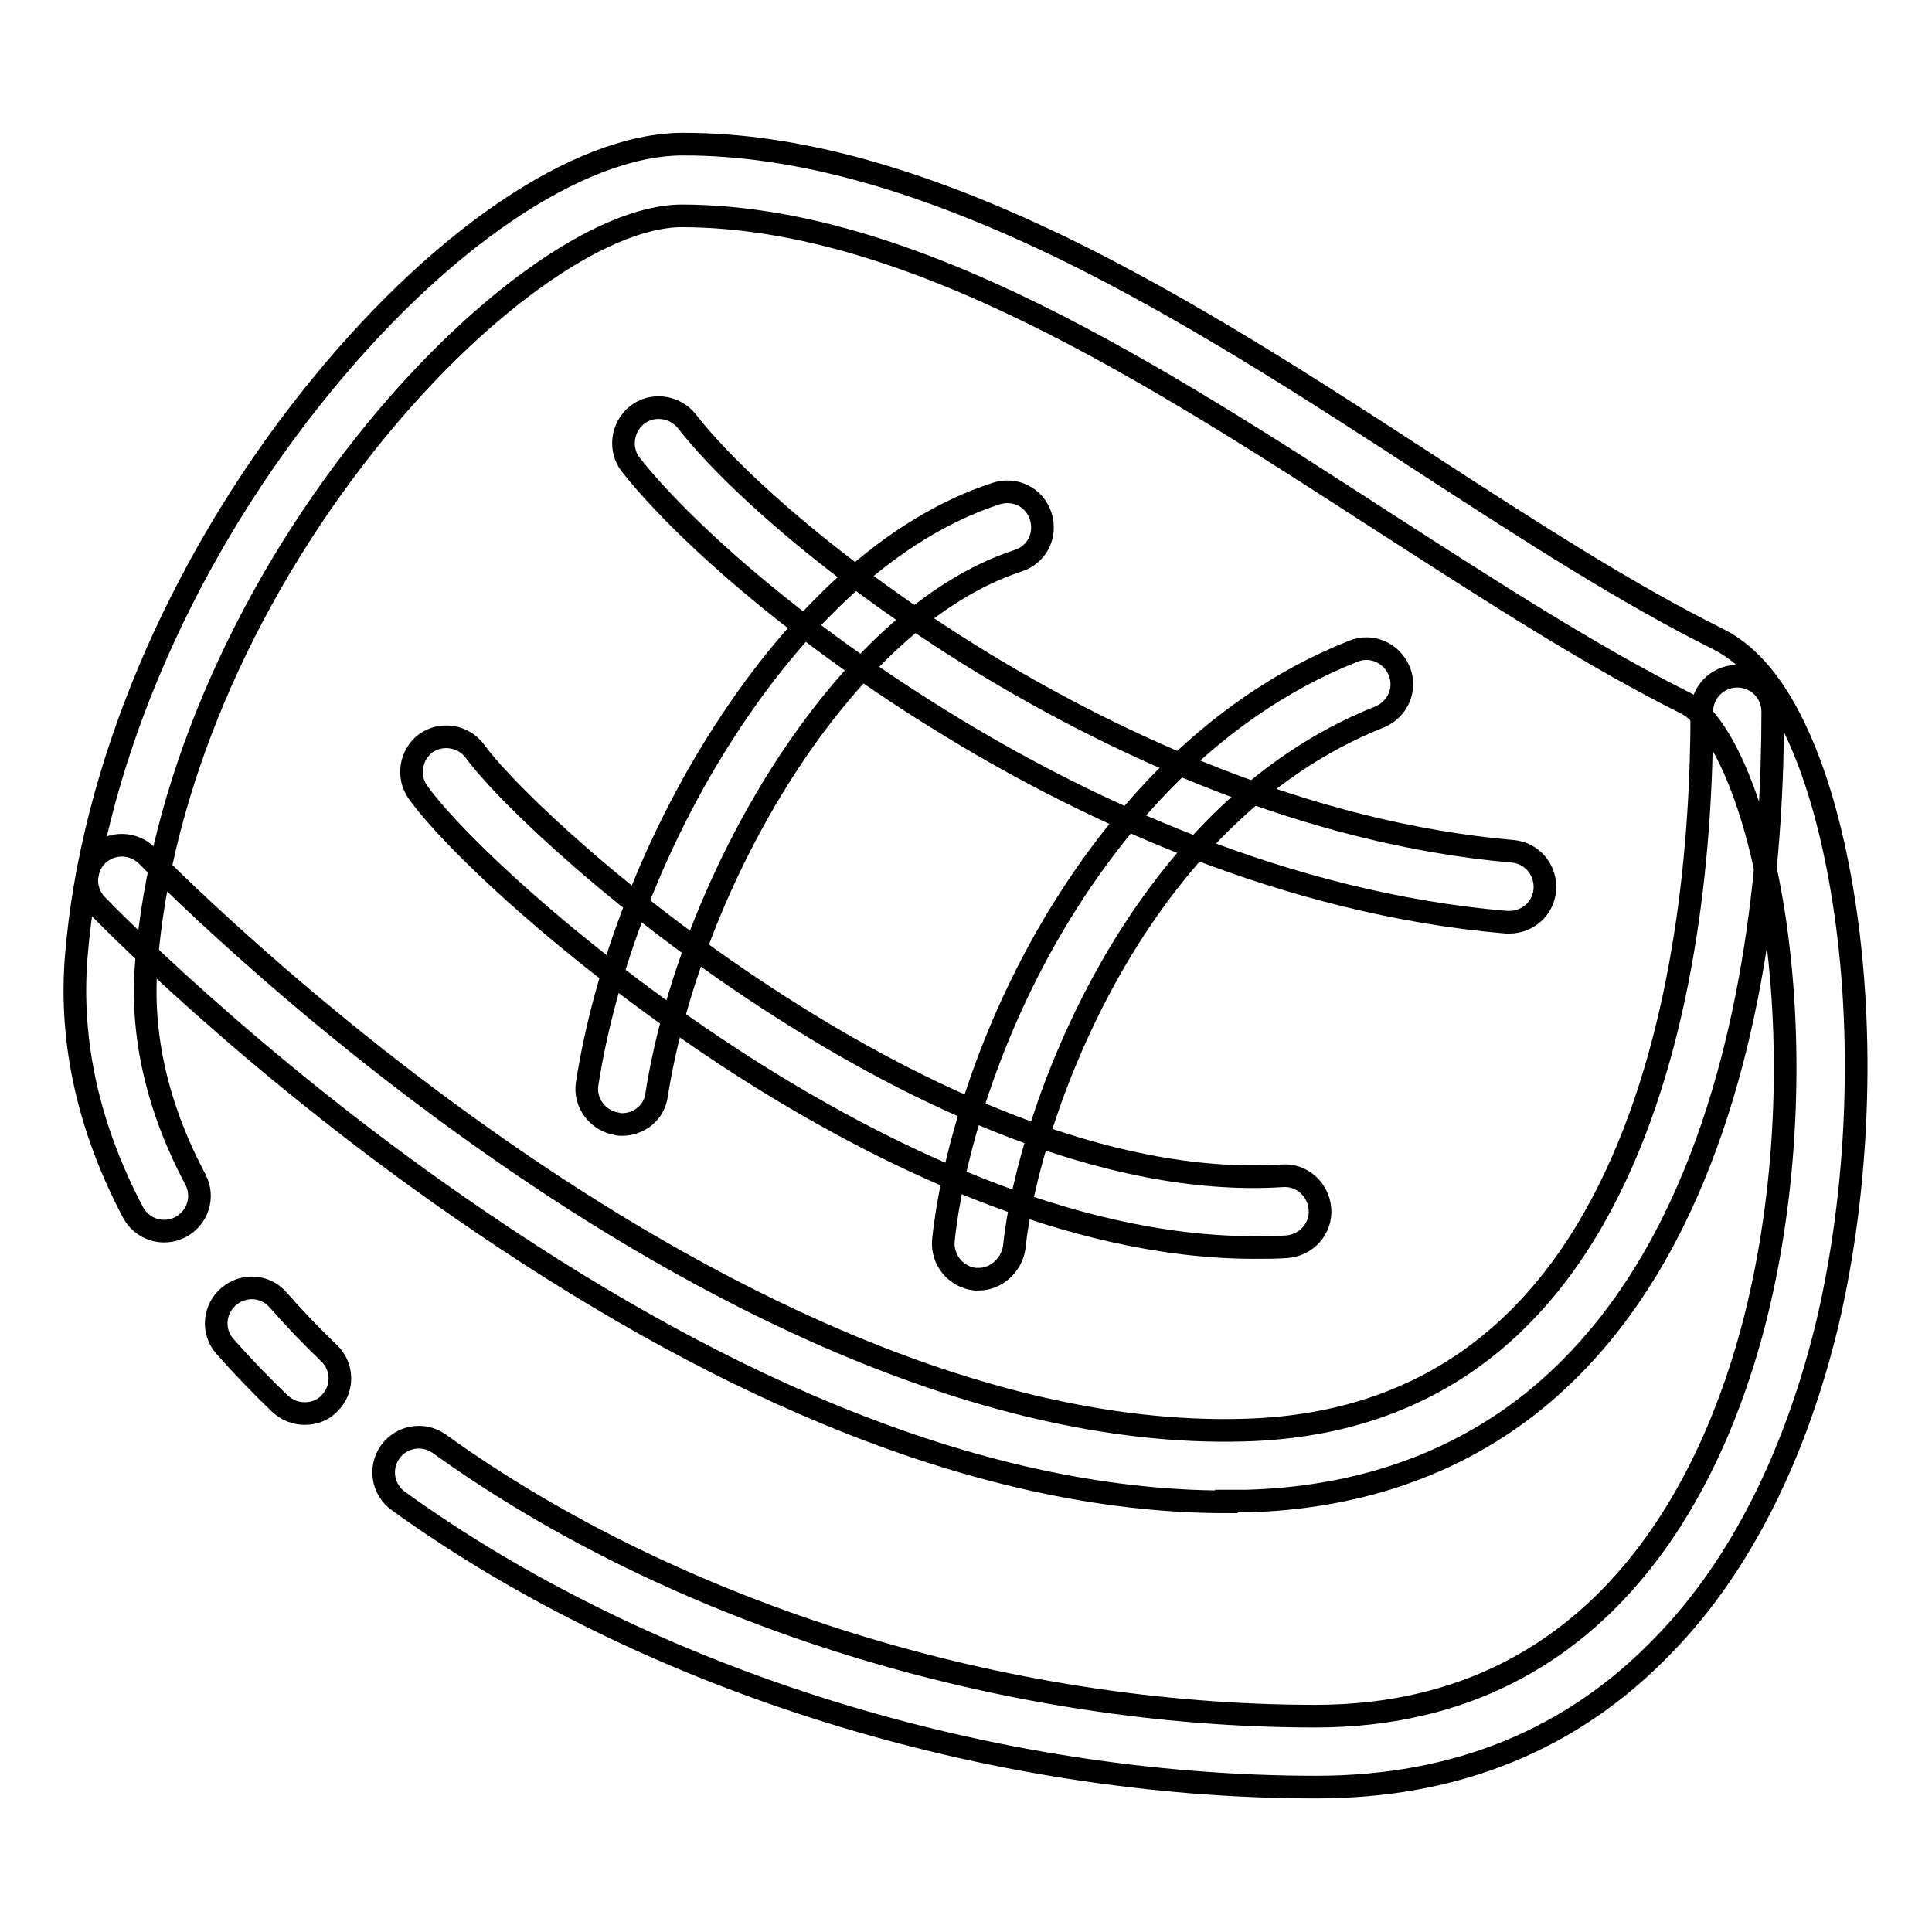
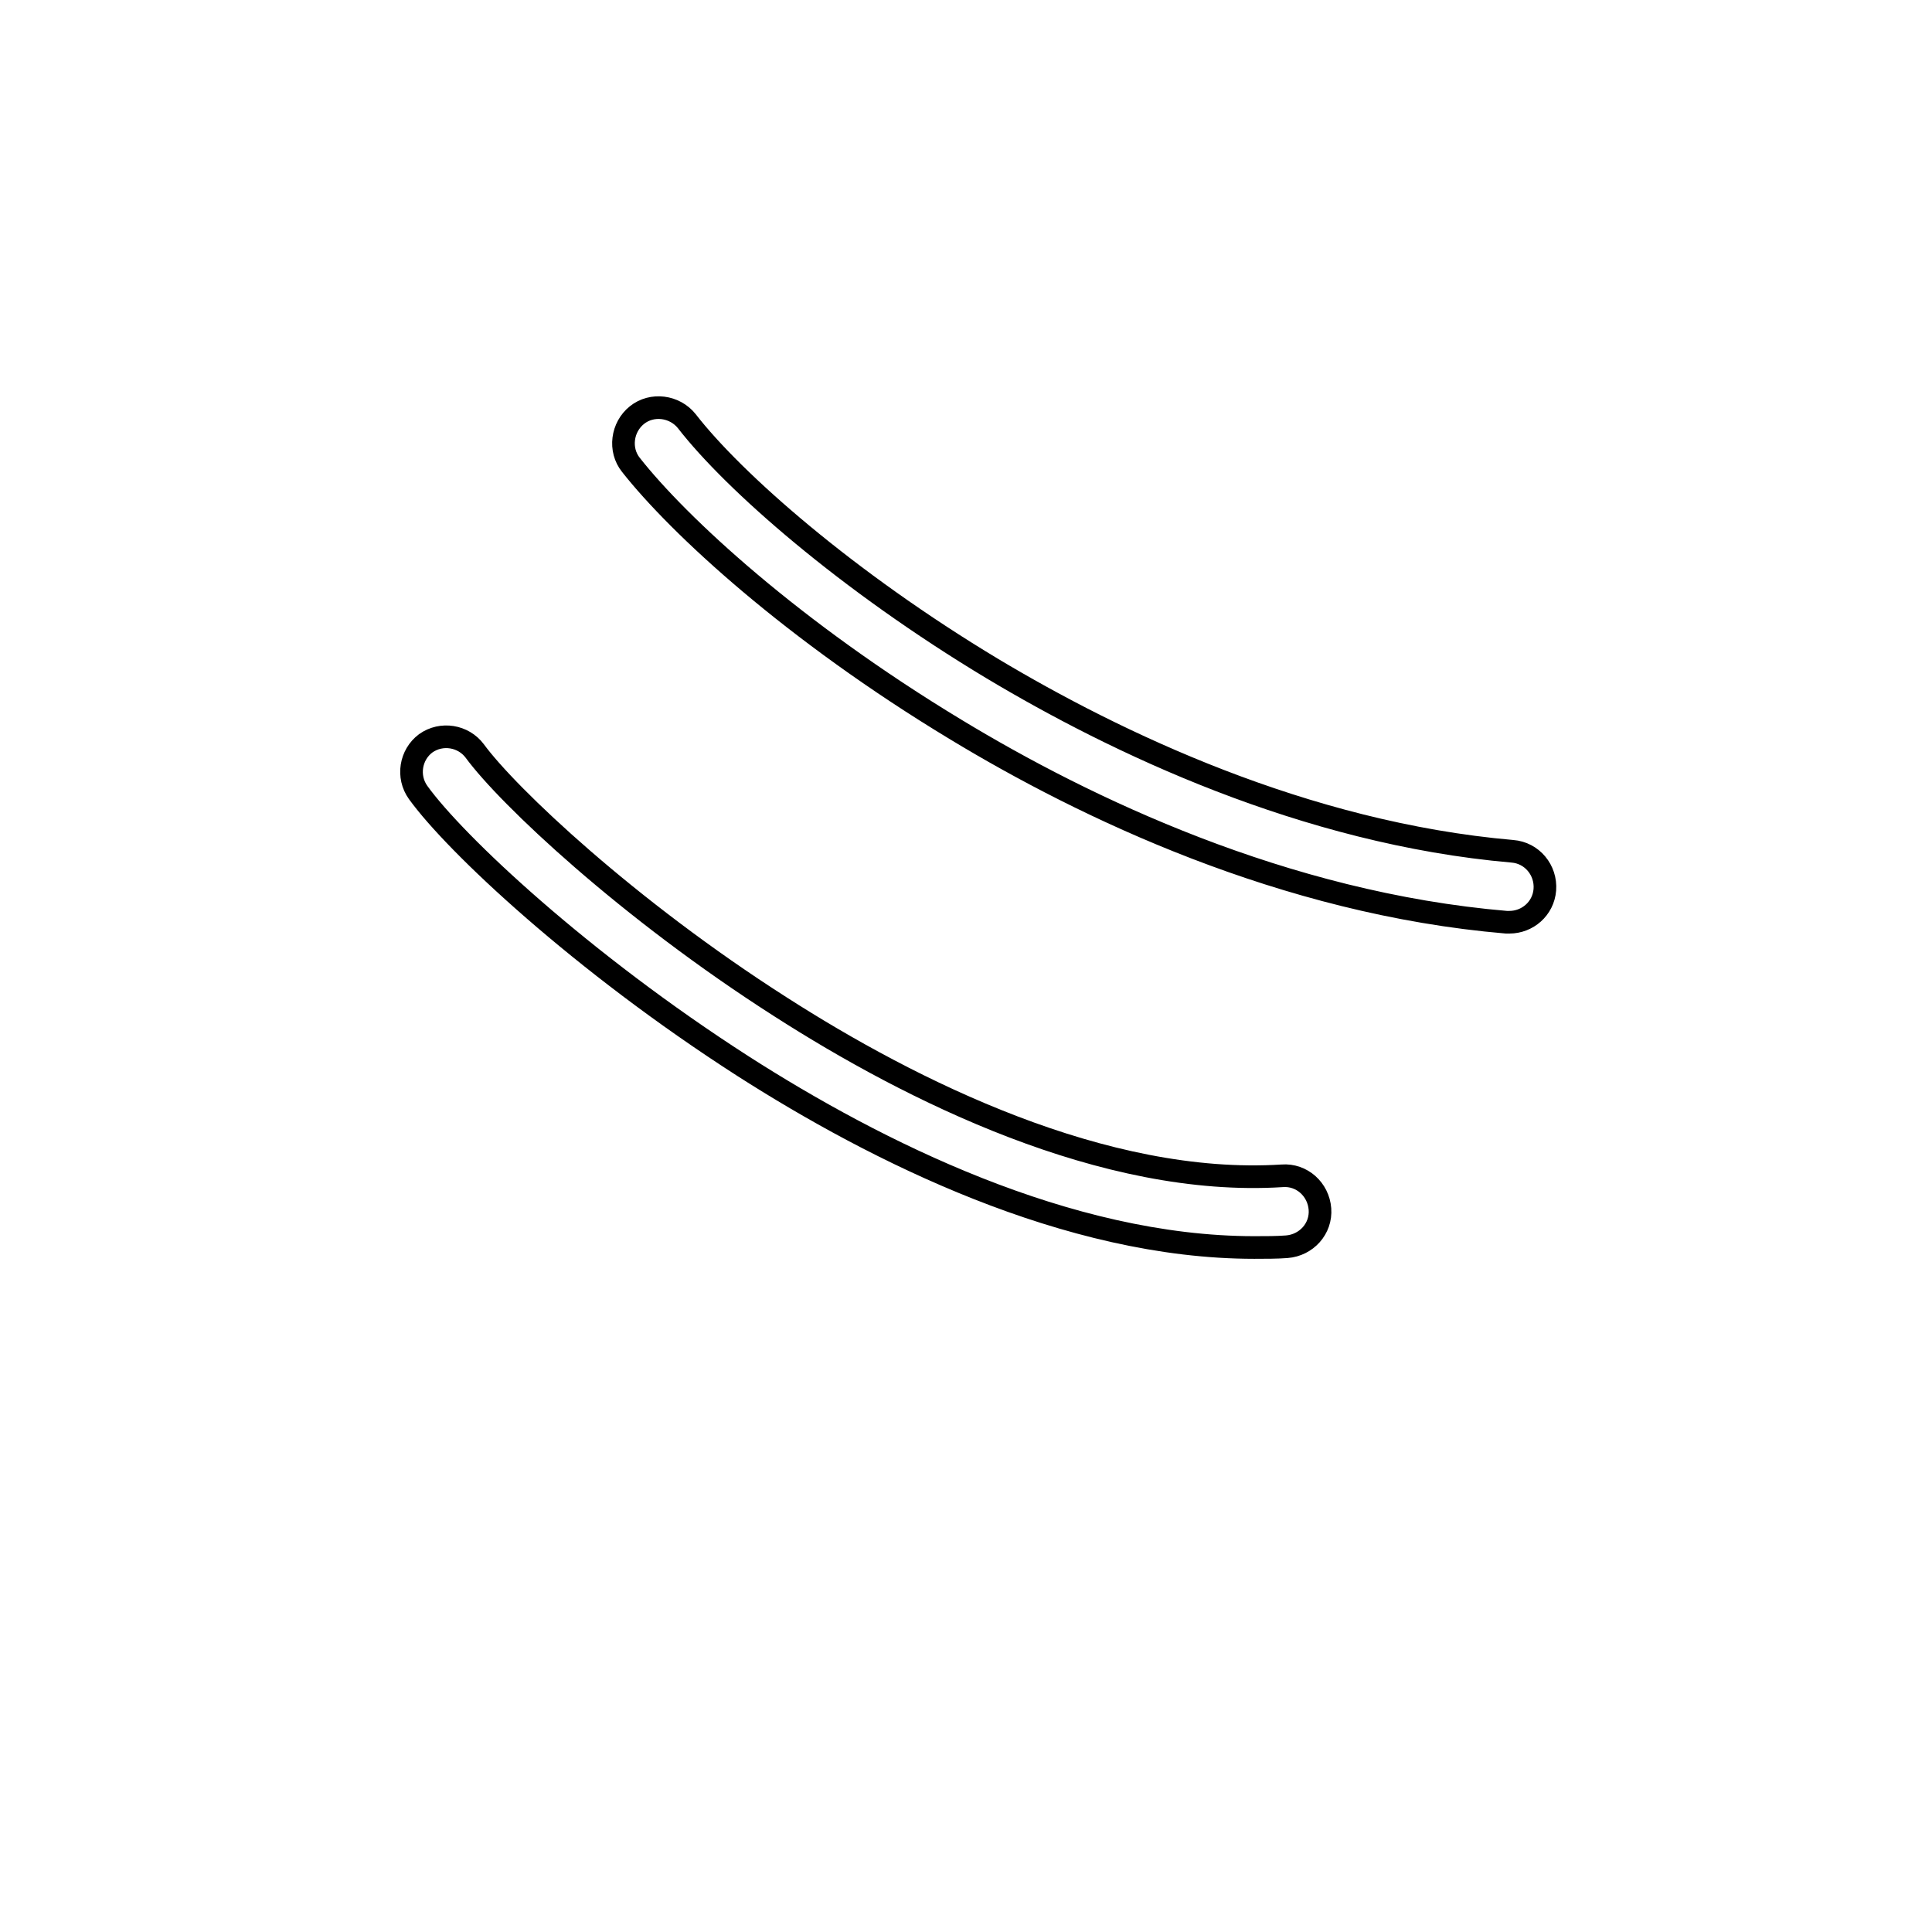
<svg xmlns="http://www.w3.org/2000/svg" version="1.1" x="0px" y="0px" viewBox="0 0 256 256" enable-background="new 0 0 256 256" xml:space="preserve">
  <g>
-     <path stroke-width="3" fill-opacity="0" stroke="#000000" d="M40.4,187.3c-1.2,0-2.3-0.4-3.3-1.3c-2.6-2.5-5-5-7.3-7.6c-1.7-1.9-1.5-4.9,0.5-6.6c2-1.7,4.9-1.5,6.6,0.5 c2.1,2.4,4.3,4.7,6.7,7c1.9,1.8,1.9,4.8,0.1,6.6C42.9,186.8,41.7,187.3,40.4,187.3z" />
-     <path stroke-width="3" fill-opacity="0" stroke="#000000" d="M174.4,236.8c-43.2,0-88.6-14.1-121.6-37.9c-2.1-1.5-2.6-4.4-1.1-6.5c1.5-2.1,4.4-2.6,6.5-1.1 c31.4,22.6,74.8,36.1,116.1,36.1c39.9,0,53.9-34.1,58.7-54.4c3.9-16.5,4.6-35.4,2-52.1c-2.6-16.4-7.7-25.8-11.6-27.7 c-12.6-6.3-25.7-14.8-39.7-23.8c-30.9-20-62.9-40.7-93.3-40.8h0c-10.8,0-27.6,12.1-41.9,30.1c-16.7,21-27.3,46.1-29.1,68.9 c-0.8,9.4,1.4,19.1,6.5,28.7c1.2,2.3,0.3,5.1-2,6.3c-2.3,1.2-5.1,0.3-6.3-2c-5.9-11.2-8.4-22.6-7.5-33.8c2-24.6,13.3-51.6,31.1-74 c16.5-20.8,35.4-33.7,49.3-33.7h0.1c14.9,0,31.3,4.6,50.3,13.8c16.4,8,32.5,18.4,48,28.5c13.7,8.9,26.7,17.3,38.8,23.3 c4.2,2.1,7.8,6.5,10.7,13.1c2.6,5.8,4.6,13.2,5.9,21.5c2.8,17.8,2,38.2-2.1,55.8c-4.2,17.6-11.6,32.4-21.6,42.7 C208.5,230.5,193,236.8,174.4,236.8L174.4,236.8z" />
-     <path stroke-width="3" fill-opacity="0" stroke="#000000" d="M162.5,199c-16.4,0-34.1-3.9-52.9-11.7c-15.7-6.5-32-15.7-48.7-27.3c-28.3-19.6-47.3-39.3-48.1-40.1 c-1.8-1.9-1.7-4.8,0.1-6.6c1.9-1.8,4.8-1.7,6.6,0.1c0.2,0.2,19.3,19.9,46.8,39c25.1,17.5,62.6,38.1,98.5,37.1 c22.6-0.6,39.1-11.9,49.3-33.7c9.4-20.1,11.4-44.6,11.4-61.5c0-2.6,2.1-4.7,4.7-4.7c2.6,0,4.7,2.1,4.7,4.7 c0,17.9-2.1,43.8-12.2,65.5c-5.4,11.6-12.5,20.7-21.2,27.2c-10.1,7.5-22.3,11.5-36.3,11.9H162.5L162.5,199z" />
-     <path stroke-width="3" fill-opacity="0" stroke="#000000" d="M82.4,149c-0.2,0-0.5,0-0.7-0.1c-2.5-0.4-4.3-2.8-3.9-5.3c2.4-15.4,9-32.5,18.2-46.7 c4.9-7.6,10.3-14.1,16.1-19.4c6.4-5.8,13.1-9.9,19.9-12.1c2.5-0.8,5.1,0.5,5.9,3c0.8,2.5-0.5,5.1-3,5.9 C111.6,81.9,91.4,117,87,145.1C86.7,147.4,84.7,149,82.4,149z M129.7,169.5c-0.2,0-0.3,0-0.5,0c-2.6-0.3-4.4-2.6-4.2-5.1 c1-9.9,5.3-26.1,14.5-41.7c7.2-12.2,19.9-28.5,39.8-36.4c2.4-1,5.1,0.2,6.1,2.6c1,2.4-0.2,5.1-2.6,6.1 c-32.5,12.9-46.6,52.9-48.4,70.2C134.1,167.6,132,169.5,129.7,169.5L129.7,169.5z" />
    <path stroke-width="3" fill-opacity="0" stroke="#000000" d="M166.2,165.3c-24.8,0-50.2-12.8-67.7-24c-21.5-13.8-38.2-29.5-43.1-36.3c-1.5-2.1-1-5,1-6.5 c2.1-1.5,5-1,6.5,1c4.4,6,20.3,21,40.5,33.9c17.3,11.1,42.9,23.9,66.5,22.4c2.6-0.2,4.8,1.8,5,4.4s-1.8,4.8-4.4,5 C169.2,165.3,167.7,165.3,166.2,165.3L166.2,165.3z M200,122.2c-0.1,0-0.3,0-0.4,0c-29.5-2.5-55.9-15.2-72.9-25.5 c-21.7-13.1-36.8-27.1-43.1-35.1c-1.6-2-1.2-5,0.8-6.6c2-1.6,5-1.2,6.6,0.8c6.2,8,21.2,21.2,40.5,32.8 c16.2,9.7,41.3,21.8,68.9,24.2c2.6,0.2,4.5,2.5,4.3,5.1C204.5,120.4,202.4,122.2,200,122.2z" />
  </g>
</svg>